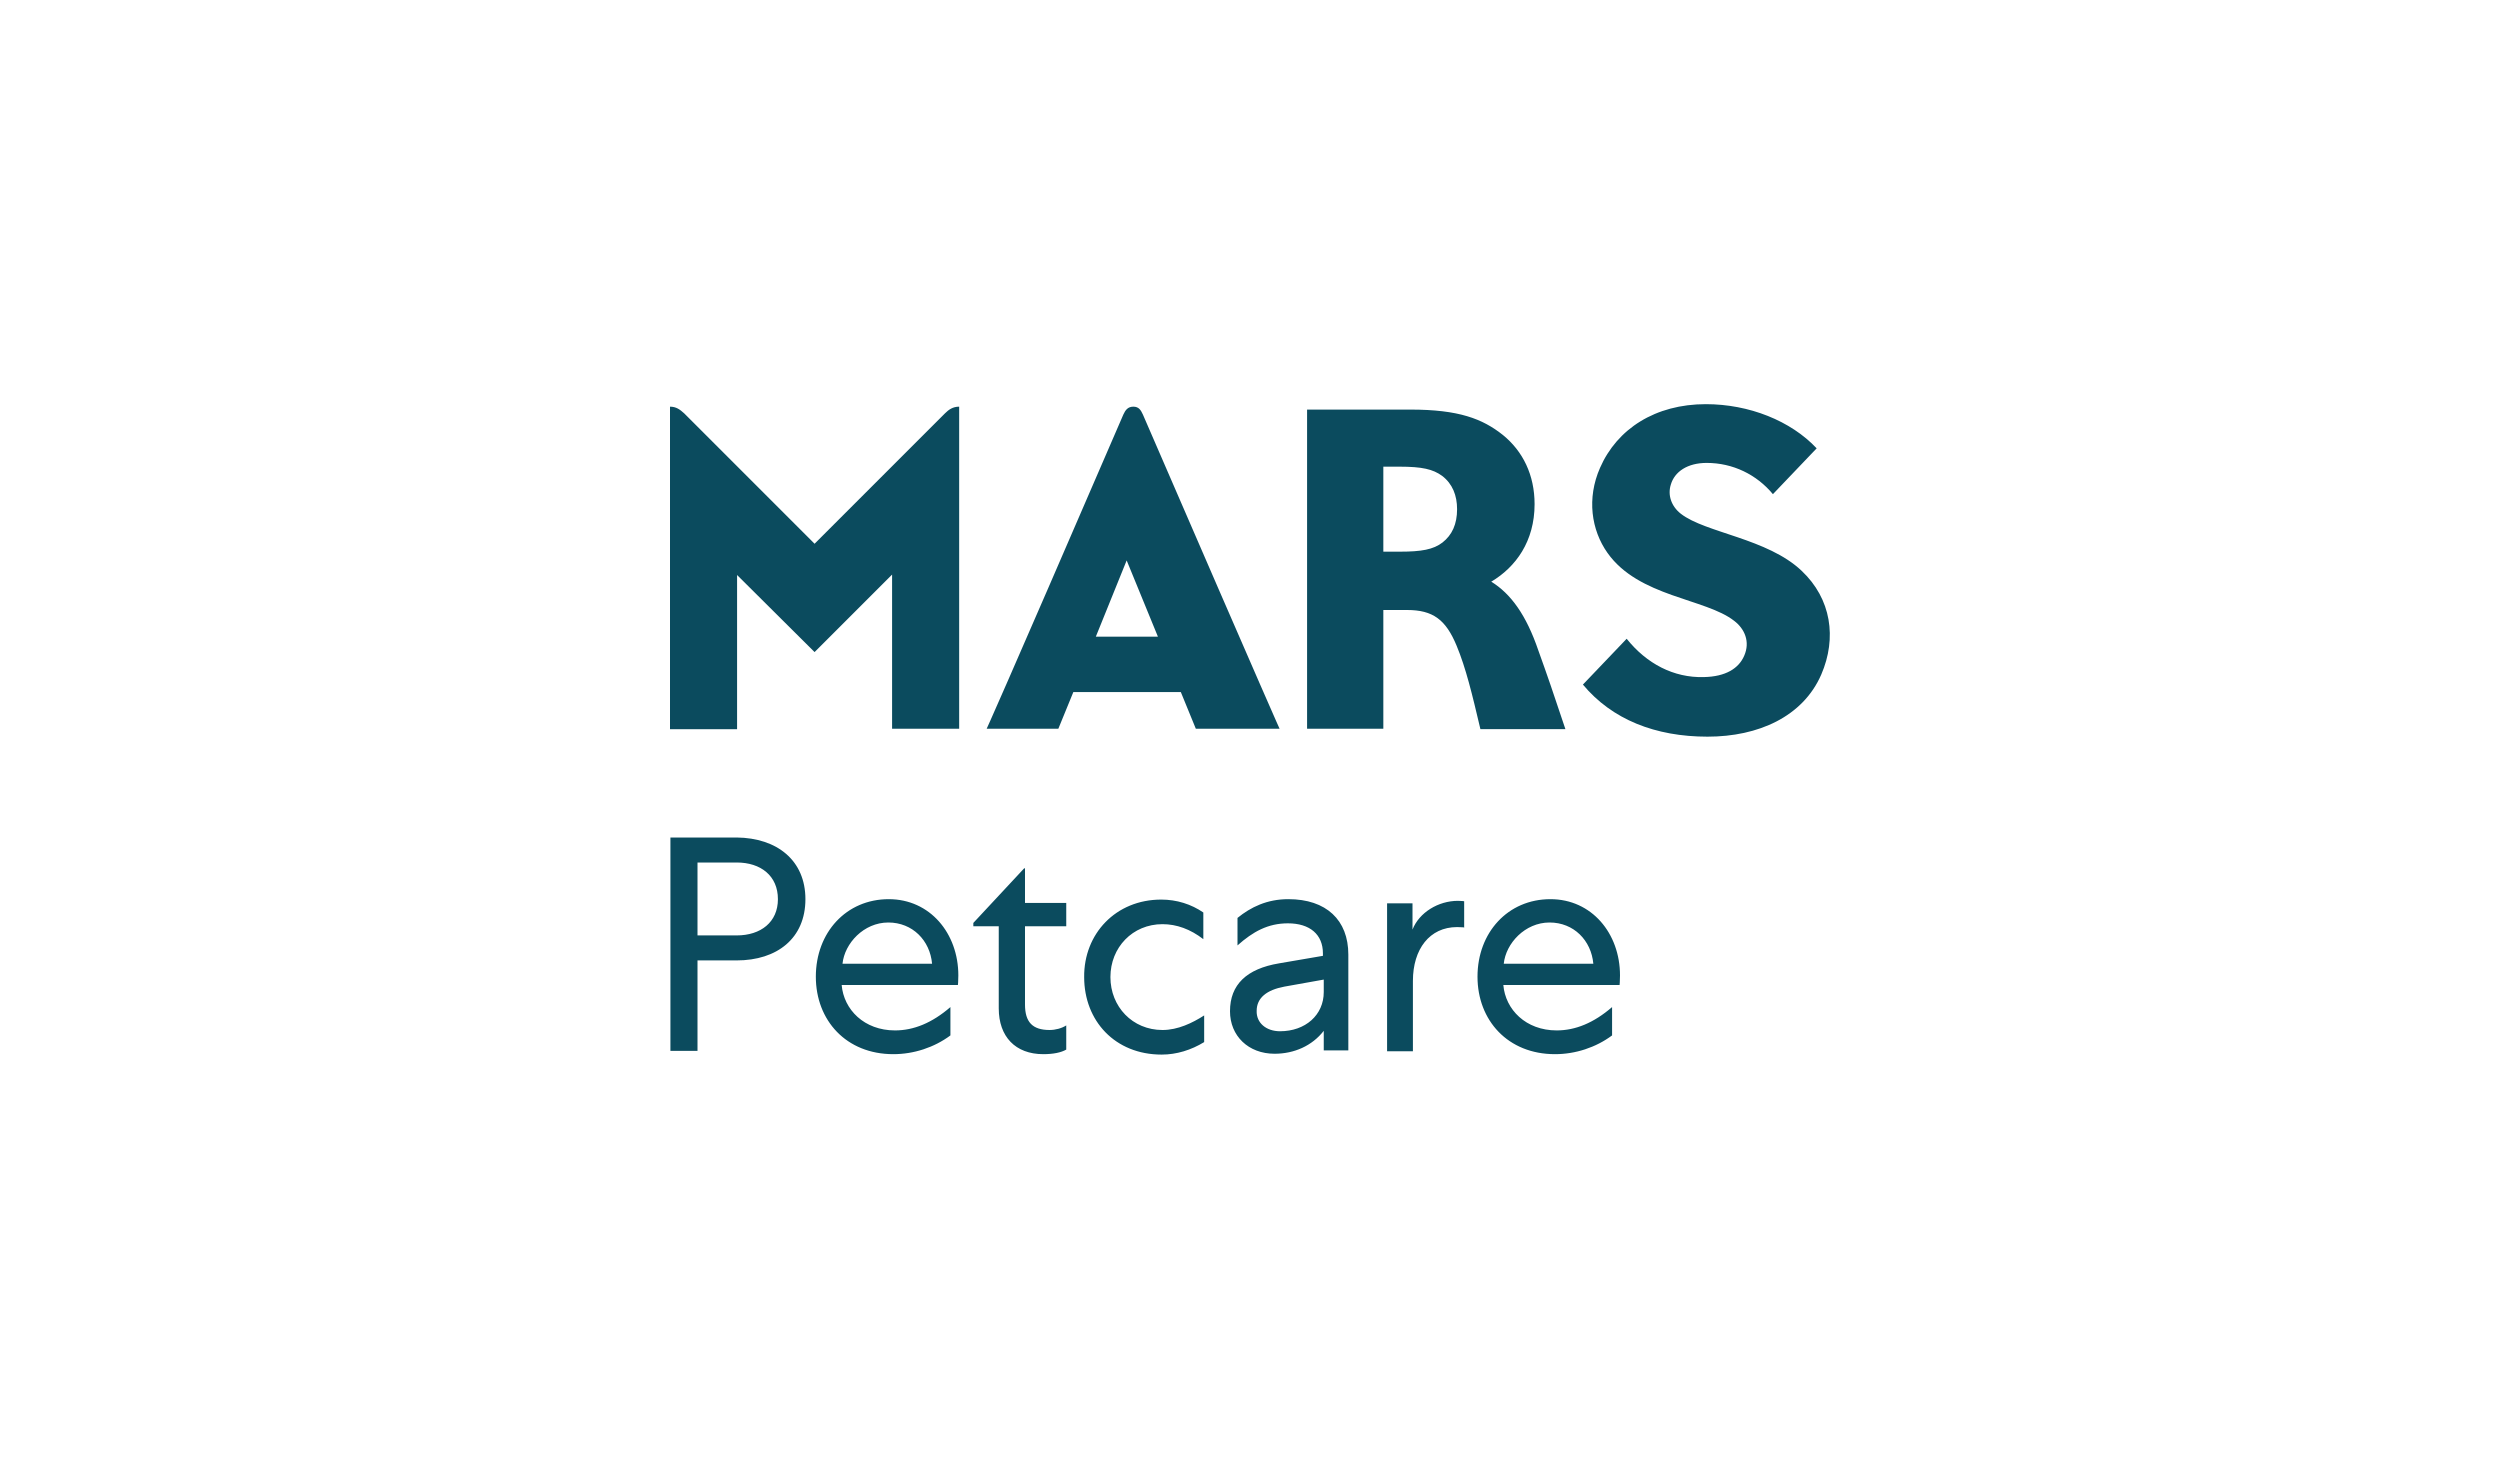
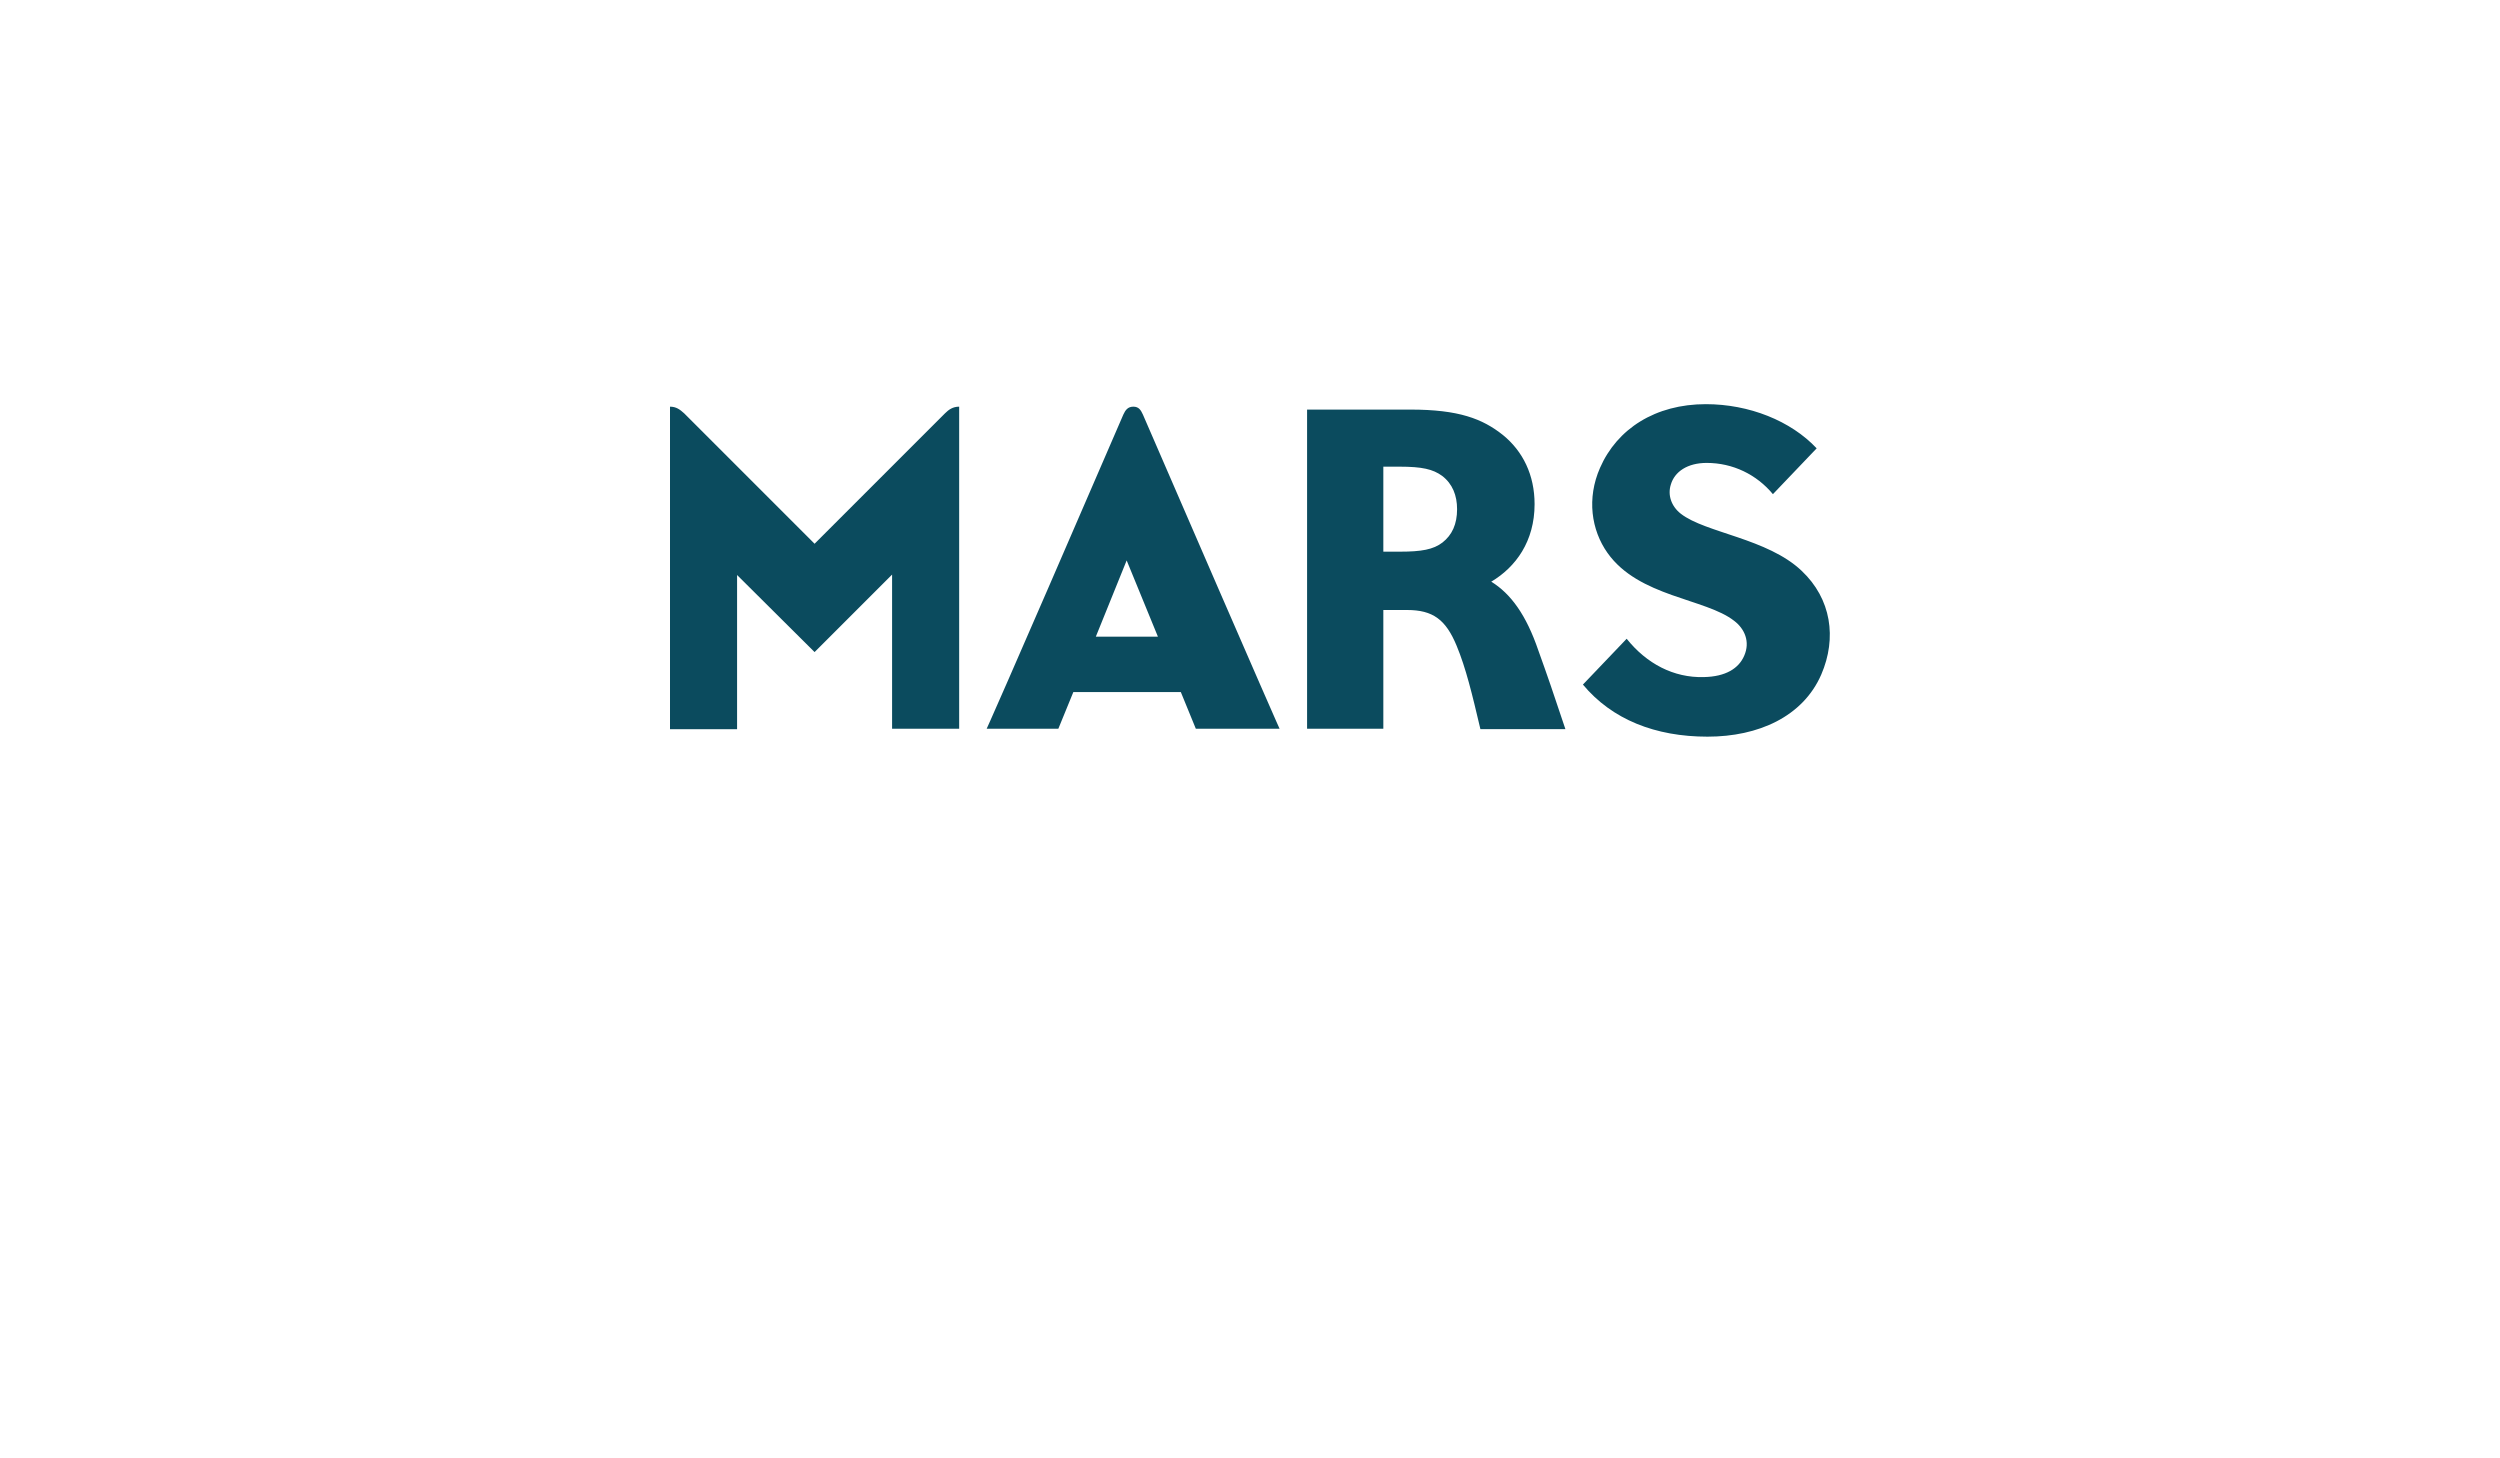
<svg xmlns="http://www.w3.org/2000/svg" version="1.1" id="Layer_1" x="0px" y="0px" viewBox="0 0 600 350" style="enable-background:new 0 0 600 350;" xml:space="preserve">
  <style type="text/css">
	.st0{fill:#0B4B5E;}
</style>
  <g>
-     <path class="st0" d="M193.3,215.8c0,9.4-6.8,14.7-16.5,14.7h-9.4v21.7h-6.5v-51.2h15.9C186.5,201.1,193.3,206.5,193.3,215.8    M167.4,224.5h9.4c5.8,0,9.9-3.2,9.9-8.7c0-5.6-4.1-8.8-9.9-8.8h-9.4V224.5z M228.1,248.5c-3.9,2.9-8.8,4.5-13.7,4.5   c-11.3,0-18.6-8.1-18.6-18.6c0-10.6,7.3-18.6,17.5-18.6c9.9,0,16.7,8.2,16.7,18.3c0,1.4-0.1,2.3-0.1,2.3H202   c0.5,5.9,5.4,10.9,12.8,10.9c4.5,0,8.9-1.8,13.3-5.6V248.5z M223.7,231.3c-0.5-5.6-4.7-9.9-10.5-9.9c-5.9,0-10.5,5-11,9.9H223.7z    M245.8,208.4h0.2v8.3h9.9v5.6H246v18.8c0,4.2,1.8,6.1,5.9,6.1c1.4,0,2.9-0.4,4-1.1v5.8c-1.2,0.7-3.1,1.1-5.5,1.1   c-6.7,0-10.7-4.2-10.7-11v-19.7h-6.1v-0.8L245.8,208.4z M278.7,215.9c3.7,0,7.2,1.1,10.1,3.1v6.4c-3.1-2.4-6.4-3.6-9.8-3.6   c-7.2,0-12.5,5.6-12.5,12.7c0,7.1,5.3,12.7,12.5,12.7c3.7,0,7.2-1.7,10-3.5v6.4c-3.1,1.9-6.6,3-10.2,3c-11.2,0-18.6-8.1-18.6-18.6   C260.1,224.1,267.8,215.9,278.7,215.9 M317.5,228.8c0-4.5-3.1-7.2-8.4-7.2c-4.8,0-8.4,2-12.1,5.3v-6.6c3.2-2.6,7.1-4.5,12.2-4.5   c9.1,0,14.4,5,14.4,13.3v23h-5.9v-4.7c-2.8,3.6-7.1,5.5-11.8,5.5c-6.3,0-10.7-4.3-10.7-10.2c0-6.4,4-10.2,11.8-11.5l10.5-1.8V228.8   z M307.2,247.5c6.1,0,10.5-3.9,10.5-9.4v-3l-9.5,1.7c-4.2,0.8-6.6,2.7-6.6,5.8C301.5,245.5,303.9,247.5,307.2,247.5 M351.5,222.6   c0,0-0.7-0.1-1.8-0.1c-6.6,0-10.6,5.3-10.6,12.9v16.9h-6.2v-35.5h6.1v6.3c1.6-4.1,6.2-6.9,10.9-6.9c0.9,0,1.5,0.1,1.5,0.1V222.6z    M386.9,248.5c-3.9,2.9-8.8,4.5-13.7,4.5c-11.3,0-18.6-8.1-18.6-18.6c0-10.6,7.3-18.6,17.5-18.6c9.9,0,16.7,8.2,16.7,18.3   c0,1.4-0.1,2.3-0.1,2.3h-27.9c0.5,5.9,5.4,10.9,12.8,10.9c4.5,0,8.9-1.8,13.3-5.6V248.5z M382.4,231.3c-0.5-5.6-4.7-9.9-10.5-9.9   c-5.9,0-10.5,5-11,9.9H382.4z" />
    <path class="st0" d="M272,97.6c-1.3,0-1.9,0.8-2.4,1.9c-30.2,69.9-32.8,75.4-32.8,75.4H254l3.6-8.8h25.8l3.6,8.8h20.1   c0,0-1.7-3.6-32.8-75.4C273.8,98.4,273.3,97.6,272,97.6 M263,152.8l7.4-18.3l7.5,18.3H263z M226.8,99.2c0.9-0.9,1.9-1.6,3.4-1.6   v77.3h-16.1v-37l-18.6,18.6L176.9,138v37h-16.1V97.6c1.5,0,2.4,0.7,3.4,1.6l31.3,31.3L226.8,99.2z M357.9,139.6   c5.9-3.5,10.4-9.7,10.4-18.6c0-7-2.8-12.7-7.6-16.6c-4.9-3.9-10.6-6.1-22.2-6.1h-24.8v76.6H332v-28.5h5.7c6.2,0,9.3,2.3,11.9,8.6   c2.2,5.3,3.7,11.5,5.7,20h20.4c-2.9-8.7-4.3-12.8-6.5-18.9C366.3,147.6,362.6,142.5,357.9,139.6 M346.2,130.2   c-2.2,1.7-5.1,2.2-10.2,2.2H332c0,0,0-20.4,0-20.4h3.9c5.4,0,8,0.6,10.2,2.2c2.5,1.9,3.6,4.7,3.6,8   C349.7,125.8,348.5,128.4,346.2,130.2 M437.1,161.9c-4.4,10.1-15.1,14.9-27.3,14.9c-12.5,0-22.9-4.1-29.9-12.5l10.5-11   c4.8,6,11.3,9.4,18.5,9.2c5.3-0.1,8.4-2.1,9.7-5.1c1.5-3.4,0.1-6.5-2.4-8.4c-6.9-5.4-22.9-5.7-30.4-16.3c-3.9-5.5-5-13.1-1.8-20.4   c4.1-9.4,13.3-15.3,25.4-15.3c10.4,0,20.4,4,26.6,10.6l-10.5,11c-3.9-4.7-9.6-7.5-15.9-7.5c-4.6,0-7.7,2.1-8.6,5.2   c-0.8,2.5,0.1,5.2,2.4,7c5.9,4.6,20.8,5.9,29,13.7C439.5,143.7,440.9,153.1,437.1,161.9" />
  </g>
</svg>